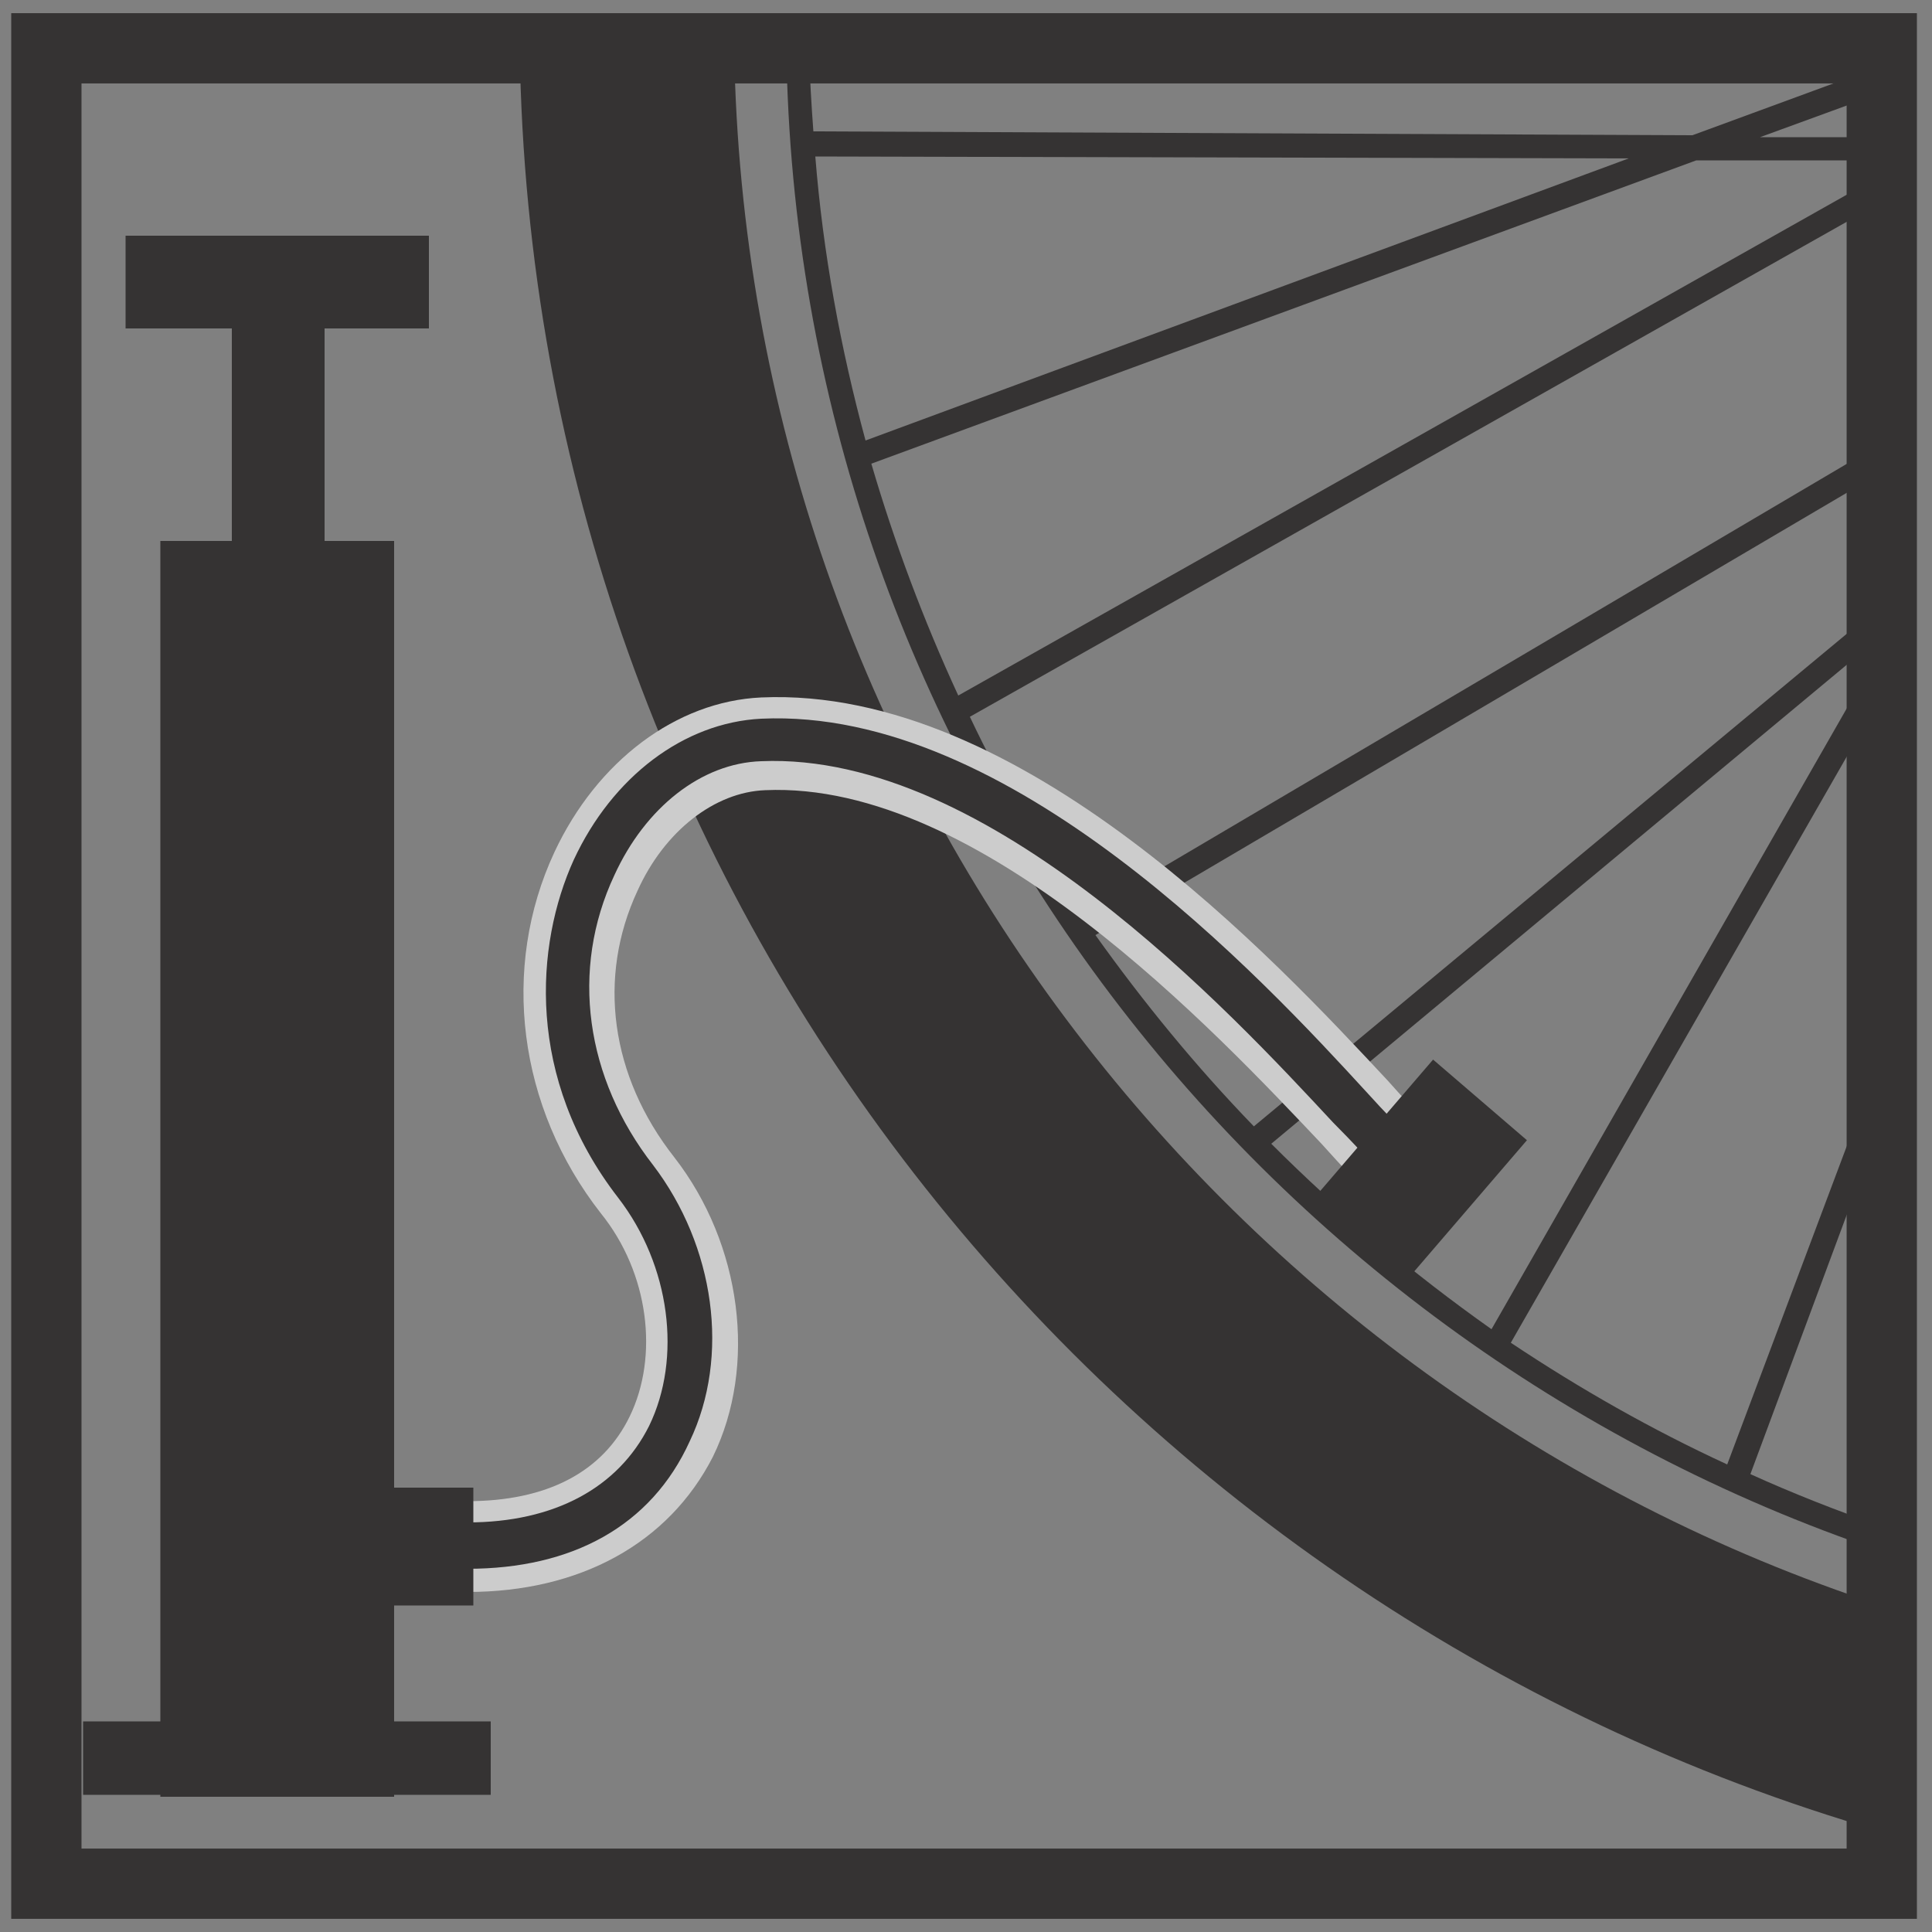
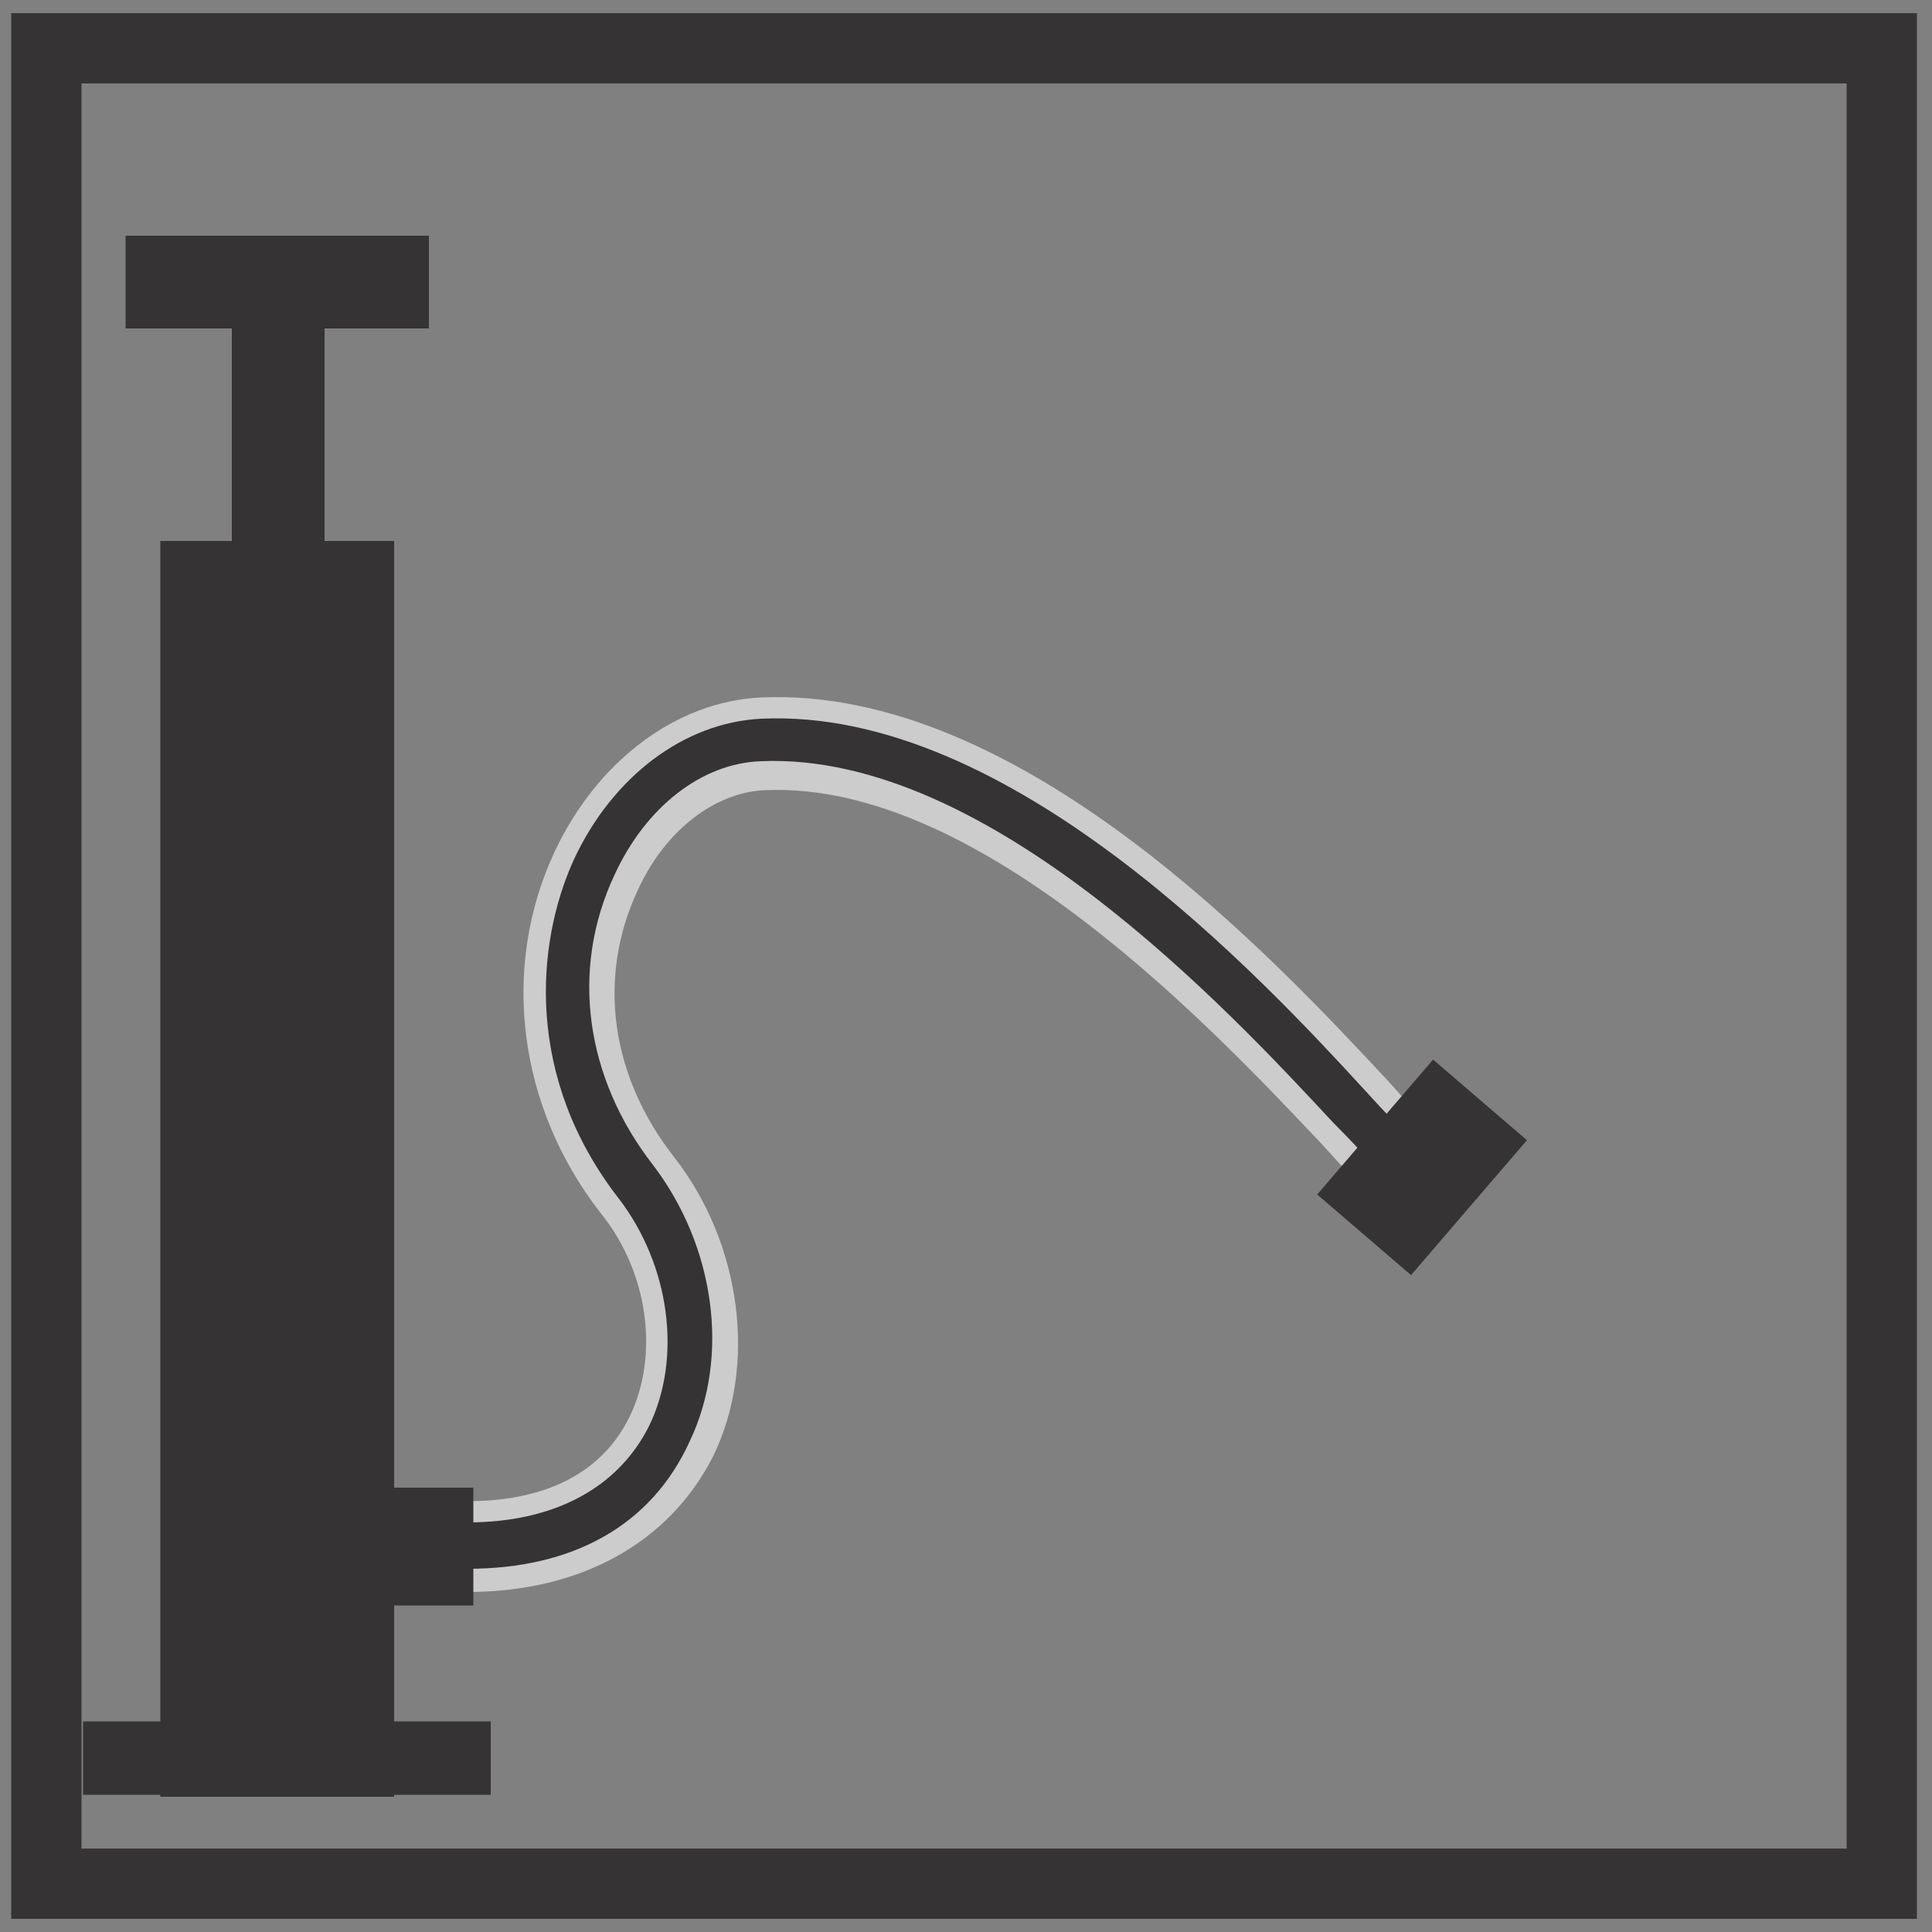
<svg xmlns="http://www.w3.org/2000/svg" version="1.1" id="レイヤー_1" x="0px" y="0px" viewBox="0 0 100 100" style="enable-background:new 0 0 100 100;" xml:space="preserve">
  <rect x="0" y="0" width="100" height="100" fill="#808080" stroke="none" />
  <style type="text/css"> .st0{opacity:0.6;} .st1{fill:none;stroke:#040000;stroke-width:3.637;stroke-miterlimit:10;} .st2{fill:none;} .st3{fill:#040000;} .st4{fill:#FFFFFF;} </style>
  <g class="st0">
    <rect x="2.4" y="2.5" class="st1" width="95" height="95" />
    <g>
      <rect x="2.4" y="2.5" class="st2" width="95" height="95" />
      <g>
        <g>
-           <path class="st2" d="M84.3,8.2L42.2,8.1c0.4,5.1,1.3,10,2.6,14.7L84.3,8.2z" />
-           <path class="st3" d="M97.4,94.8V83.1C63.4,72,38.6,40.1,38,2.5H26.9C27.5,46.3,57.2,83.2,97.4,94.8z" />
-           <path class="st3" d="M97.4,80.3V79c-2.3-0.8-4.6-1.7-6.8-2.7L97.4,58v-3.5l-8,21.3c-3.9-1.8-7.6-3.9-11.2-6.3L97.4,36v-2.5 L77.2,68.8c-4.1-2.9-7.9-6.1-11.4-9.6l31.6-26.3v-1.6l-32.5,27c-3-3.1-5.7-6.4-8.2-9.9l40.6-23.9V23L56.1,47.3 c-2.2-3.2-4.2-6.6-5.9-10.2l47.3-26.7V9L49.6,36c-1.8-3.9-3.3-7.9-4.5-12L87.8,8.3l9.6,0V7.1l-6.3,0l6.3-2.3V3.4L87.6,7 L42.1,6.8C42,5.4,41.9,4,41.9,2.5h-1.2C41.2,38.7,64.8,69.3,97.4,80.3z M84.3,8.2L44.8,22.8c-1.3-4.8-2.2-9.7-2.6-14.7L84.3,8.2 z" />
+           <path class="st2" d="M84.3,8.2L42.2,8.1L84.3,8.2z" />
        </g>
        <rect x="6.5" y="12.2" class="st3" width="15.7" height="4.8" />
        <rect x="12" y="14.6" class="st3" width="4.8" height="16.2" />
        <rect x="4.3" y="89.1" class="st3" width="21.1" height="3.8" />
        <g>
          <g>
            <path class="st4" d="M24.2,82.4h-4.3v-4.7h4.3c4.1,0,7-1.5,8.4-4.4c1.5-3.1,1-7.4-1.5-10.5c-4.3-5.5-5.2-12.7-2.4-18.7 c2.2-4.7,6.3-7.8,10.7-8c13.5-0.6,26.7,13.7,32.4,19.8c0.9,1,1.6,1.8,2.1,2.2l-3.2,3.5c-0.6-0.5-1.3-1.3-2.3-2.4 C63,53.5,50.8,40.4,39.6,40.9c-2.6,0.1-5.2,2.1-6.6,5.2c-2.1,4.5-1.4,9.6,1.9,13.8c3.5,4.5,4.3,10.8,2,15.5 C34.6,79.9,30,82.4,24.2,82.4z" />
          </g>
          <g>
            <path class="st3" d="M24.2,81.2h-4.3v-2.4h4.3c4.5,0,7.8-1.8,9.4-5c1.7-3.5,1.1-8.3-1.6-11.8c-4.8-6.2-4.3-13.1-2.3-17.5 c2-4.3,5.7-7.1,9.7-7.3c12.9-0.6,25.9,13.4,31.4,19.4c0.9,1,1.7,1.8,2.1,2.2l-1.6,1.7c-0.5-0.5-1.2-1.3-2.3-2.4 c-5.3-5.7-17.8-19.2-29.6-18.7c-3.1,0.1-6,2.4-7.6,5.9c-2.3,4.9-1.5,10.5,2,15c3.2,4.2,4,9.9,1.9,14.3 C33.7,79,29.6,81.2,24.2,81.2z" />
          </g>
        </g>
        <rect x="69" y="57.2" transform="matrix(0.652 -0.759 0.759 0.652 -20.225 76.904)" class="st3" width="9.2" height="6.4" />
        <rect x="8.3" y="28" class="st3" width="12.1" height="65" />
        <rect x="15.3" y="77" class="st3" width="9.2" height="6.1" />
      </g>
    </g>
  </g>
</svg>